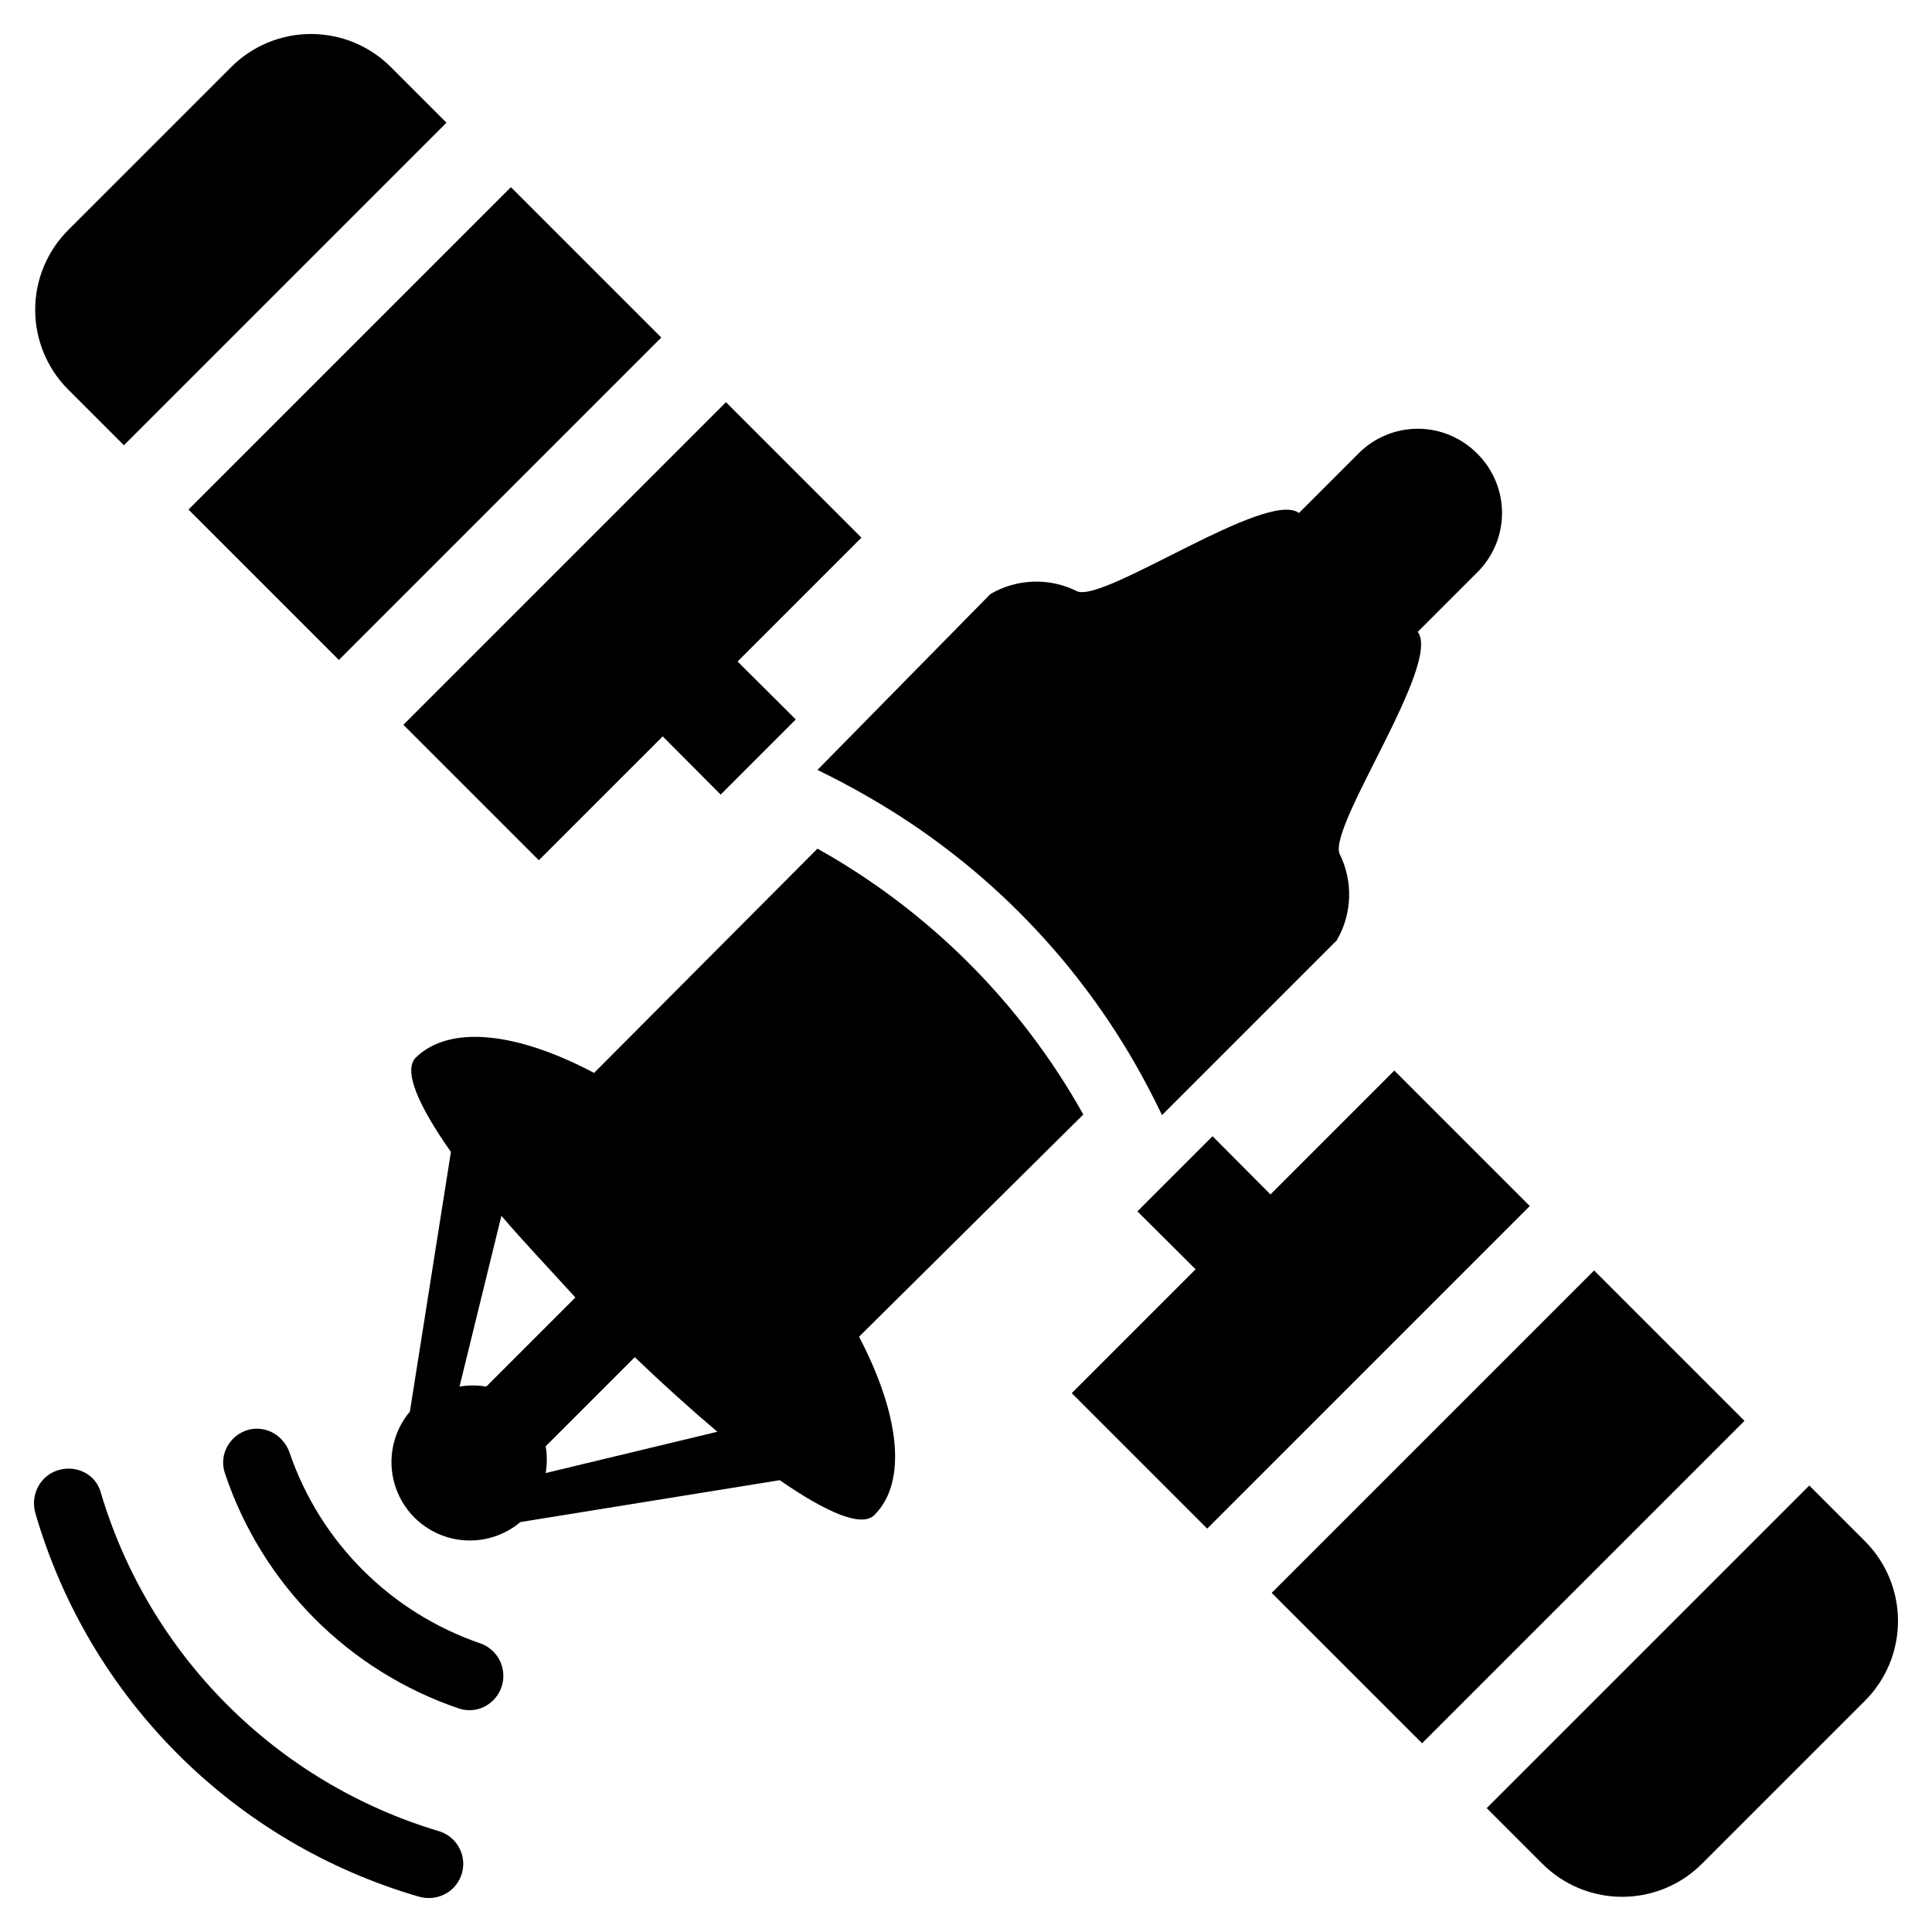
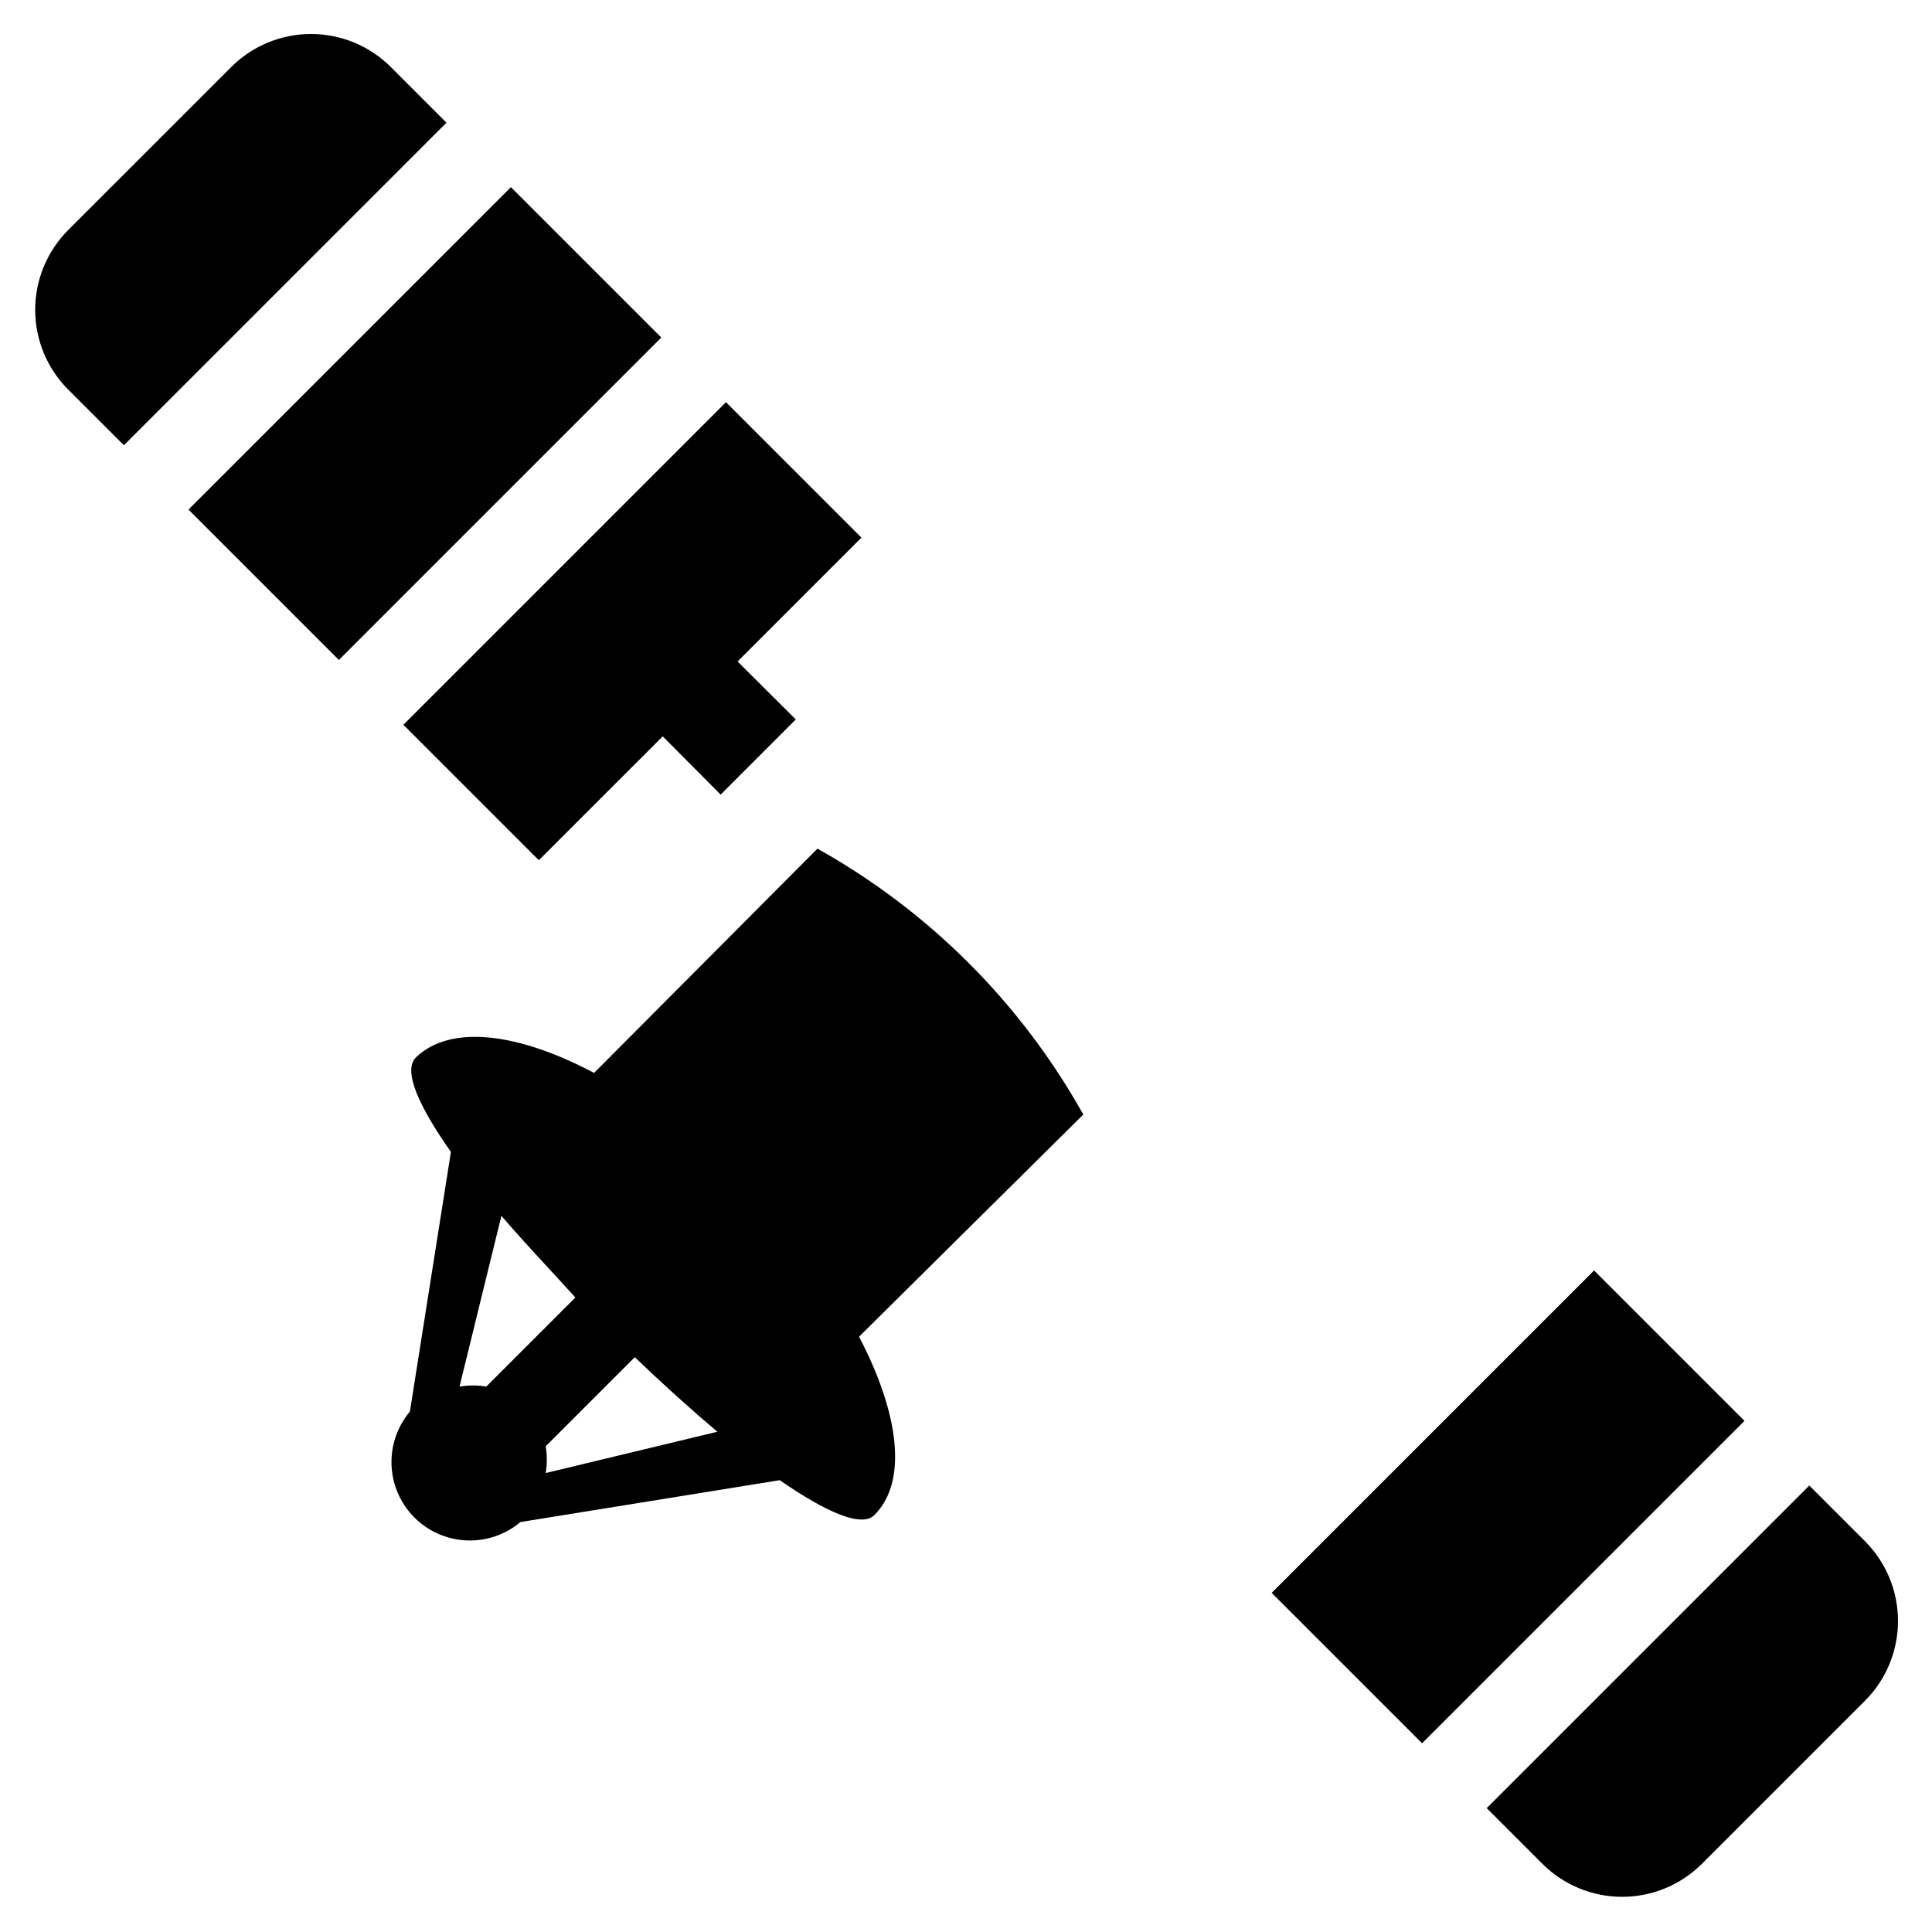
<svg xmlns="http://www.w3.org/2000/svg" fill="#000000" width="800px" height="800px" version="1.1" viewBox="144 144 512 512">
  <g>
-     <path d="m210.28 522.8c-2.527 0.555-4.703 2.16-5.981 4.41-1.254 2.176-1.512 4.785-0.711 7.164 9.785 29.387 32.773 52.492 62.113 62.426 2.387 0.777 5 0.492 7.164-0.789 3.086-1.801 4.84-5.238 4.484-8.797-0.355-3.559-2.754-6.582-6.141-7.734-23.695-8.148-42.312-26.762-50.457-50.461-0.445-1.359-1.203-2.598-2.207-3.621-2.125-2.227-5.246-3.207-8.266-2.598z" />
-     <path d="m160.14 533.43c-2.441 0.512-4.555 2.027-5.824 4.172-1.324 2.231-1.668 4.91-0.945 7.398 14.234 49.047 52.582 87.395 101.63 101.63 2.492 0.723 5.172 0.383 7.398-0.945 3.039-1.844 4.719-5.293 4.297-8.82-0.426-3.527-2.875-6.484-6.266-7.551-43.16-12.867-76.914-46.648-89.738-89.82-0.383-1.395-1.113-2.668-2.125-3.703-2.227-2.168-5.398-3.055-8.426-2.359z" />
-     <path d="m374.41 355.36c29.184 16.812 53.406 41.035 70.219 70.219 2.625 4.566 5.062 9.211 7.32 13.934l46.289-46.289v0.004c4.141-7.07 4.41-15.758 0.707-23.066-2.598-7.871 27.078-50.223 20.781-58.727l15.742-15.742h0.004c4.211-4.156 6.582-9.828 6.582-15.746s-2.371-11.586-6.582-15.742c-4.156-4.211-9.828-6.582-15.746-6.582-5.914 0-11.586 2.371-15.742 6.582l-15.742 15.742c-8.5-6.297-51.246 23.617-58.727 20.781-7.309-3.699-16-3.434-23.066 0.711l-45.816 46.602c4.672 2.258 9.266 4.695 13.777 7.32z" />
    <path d="m375.75 545.47c8.816-8.816 6.613-26.766-4.094-47.23l59.434-58.883c-16.52-29.551-40.906-53.938-70.457-70.457l-59.195 59.434c-20.23-10.707-38.102-12.91-47.23-4.094-3.465 3.465 0.707 12.832 9.289 25.031l-10.867 68.805c-4.512 5.356-6.023 12.629-4.019 19.34 2.004 6.711 7.254 11.961 13.965 13.965 6.715 2.008 13.984 0.492 19.34-4.019l68.723-11.098c12.281 8.5 21.727 12.672 25.113 9.207zm-79.273-57.621-23.617 23.617 0.004-0.004c-2.348-0.402-4.742-0.402-7.086 0l11.098-45.266c5.828 6.852 12.91 14.25 19.602 21.652zm-7.871 46.523c0.402-2.344 0.402-4.742 0-7.086l23.617-23.617c7.398 7.086 14.801 13.777 21.883 19.758z" />
    <path d="m162.11 247.28 14.719 14.719 85.492-85.488-14.719-14.719c-5.613-5.625-13.23-8.785-21.176-8.785s-15.566 3.16-21.176 8.785l-43.141 43.137c-5.625 5.613-8.785 13.23-8.785 21.176 0 7.945 3.16 15.562 8.785 21.176z" />
    <path d="m193.95 279.04 85.445-85.445 39.855 39.855-85.445 85.445z" />
    <path d="m372.29 286.48-35.898-35.898-85.488 85.492 35.895 35.895 32.828-32.824 15.352 15.43 19.914-19.918-15.43-15.352z" />
-     <path d="m480.69 460.54-15.352-15.43-19.914 19.914 15.426 15.352-32.824 32.828 35.895 35.895 85.492-85.488-35.898-35.898z" />
    <path d="m481.01 566.13 85.445-85.445 39.855 39.855-85.445 85.445z" />
    <path d="m623.48 537.68-85.488 85.492 14.719 14.719c5.613 5.625 13.23 8.785 21.176 8.785s15.566-3.16 21.176-8.785l43.141-43.141v0.004c5.625-5.613 8.785-13.23 8.785-21.176s-3.16-15.566-8.785-21.176z" />
  </g>
</svg>